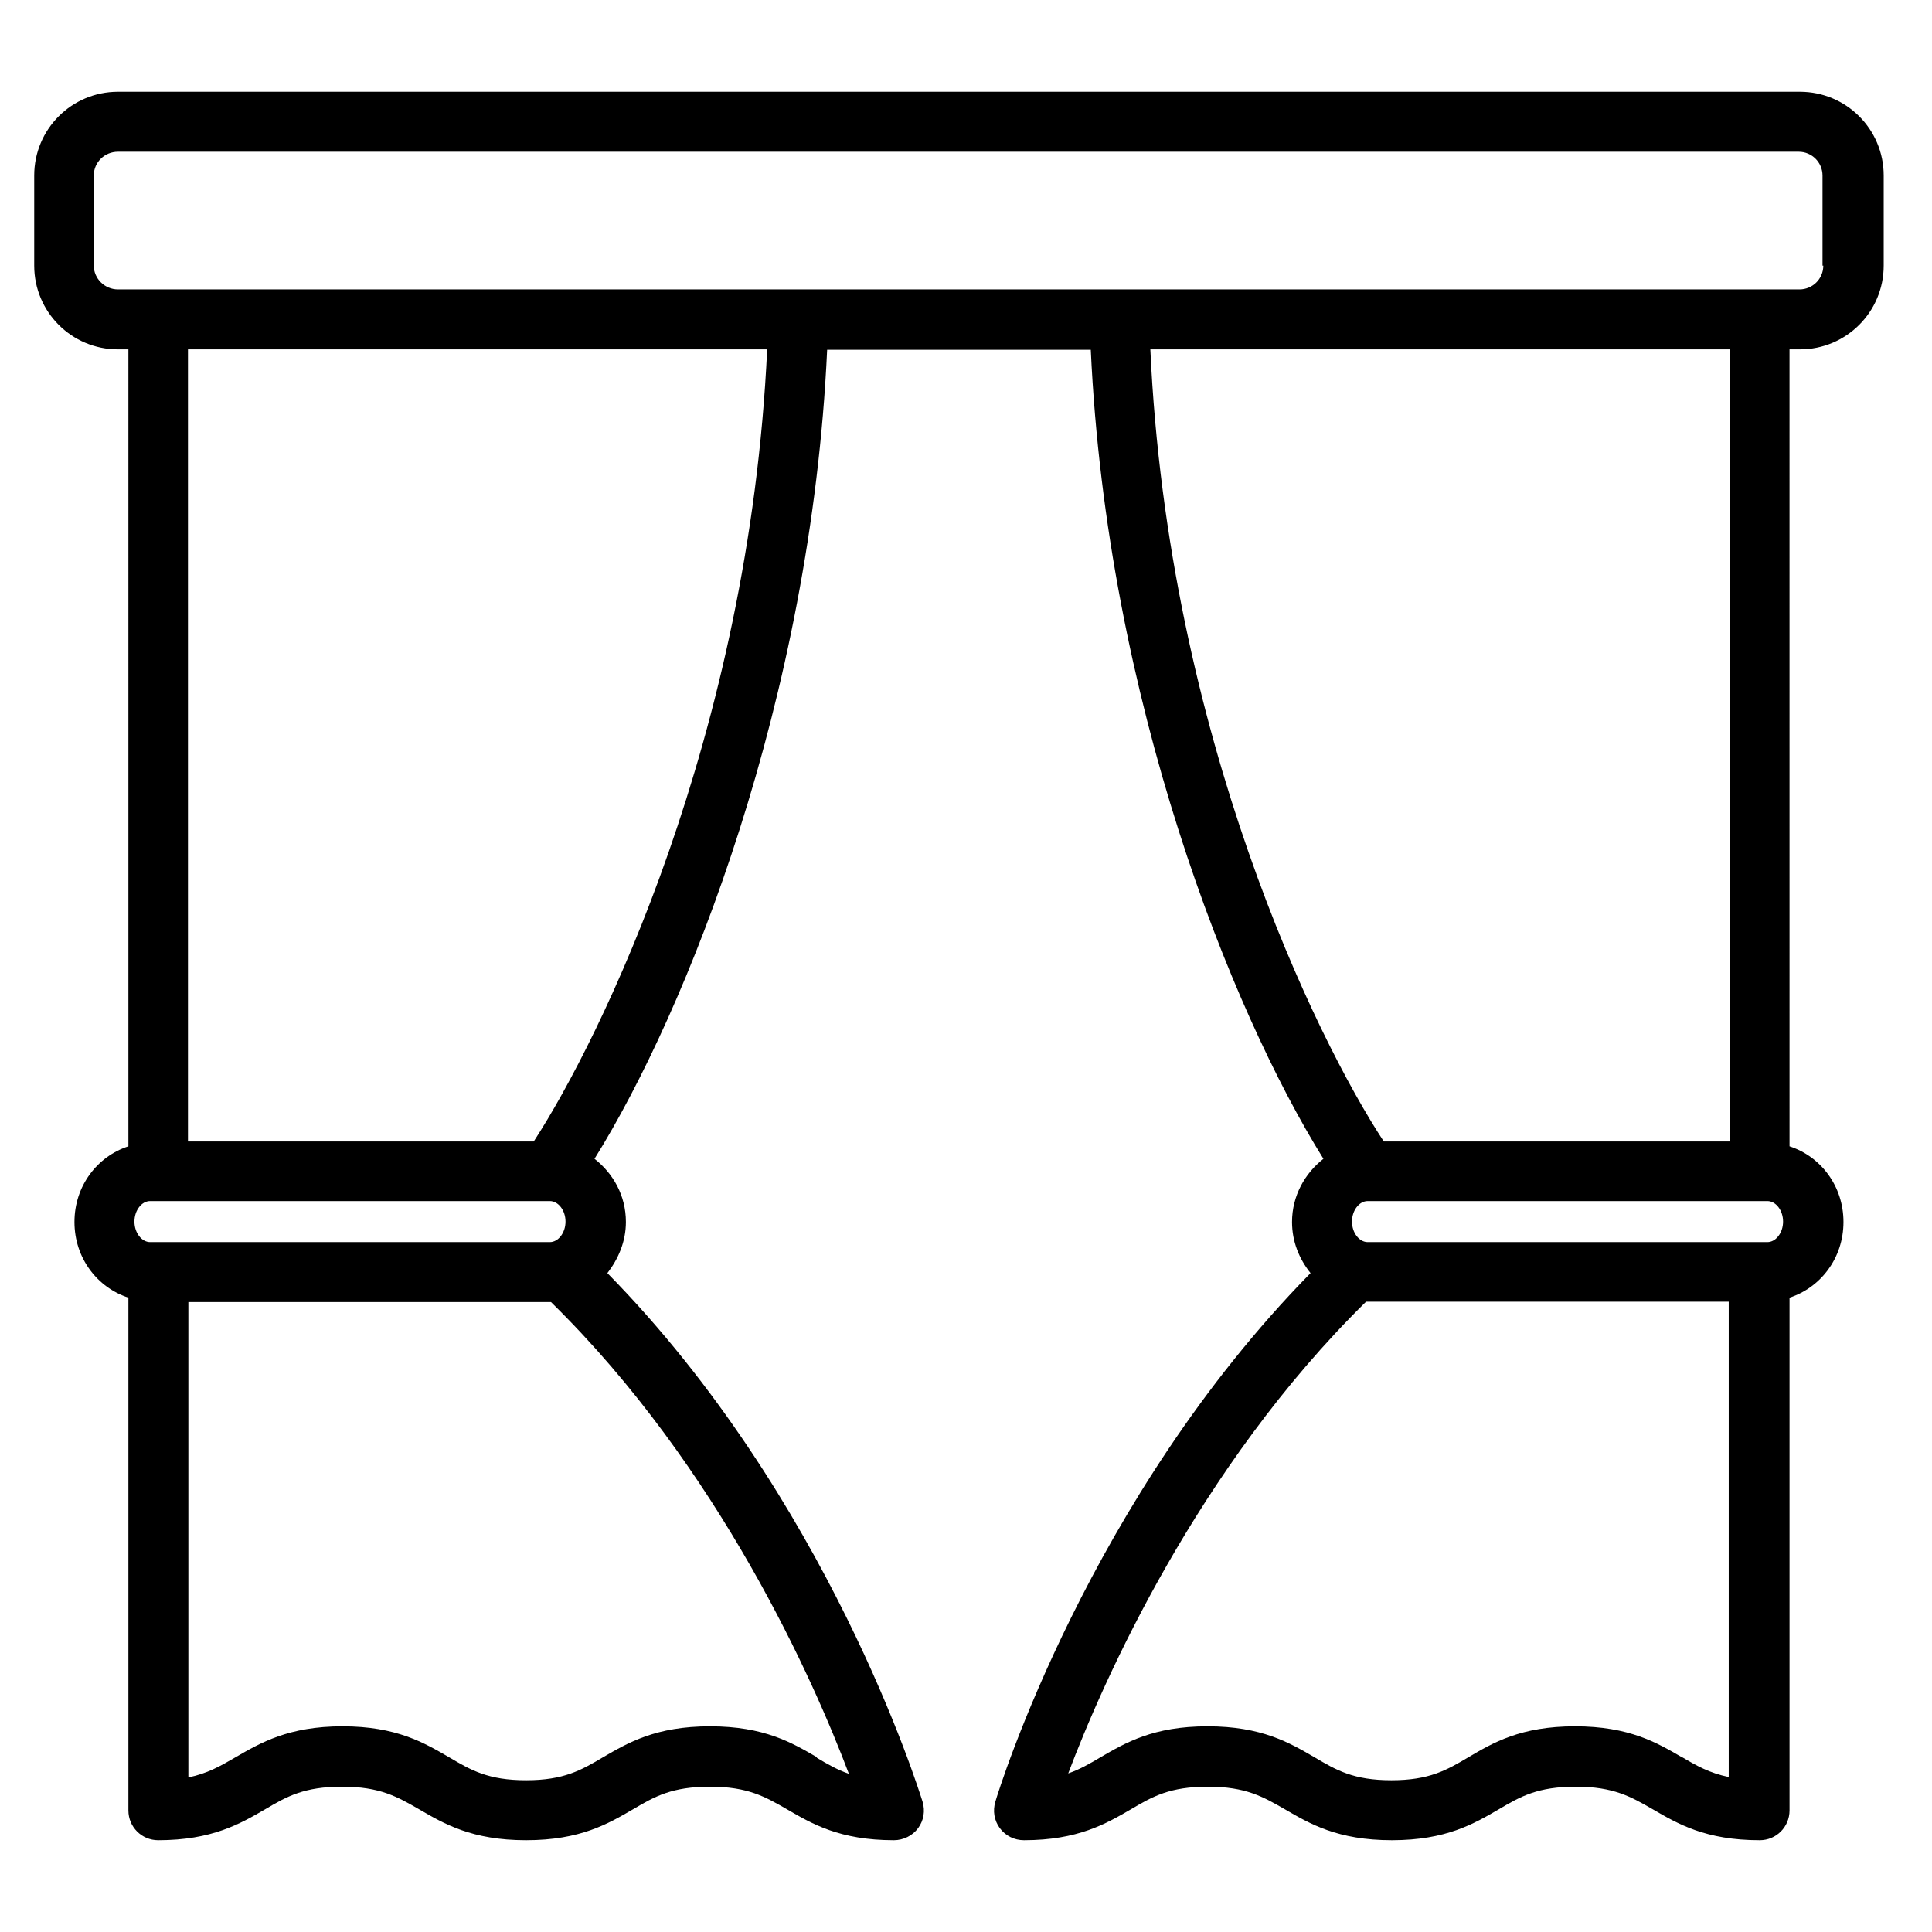
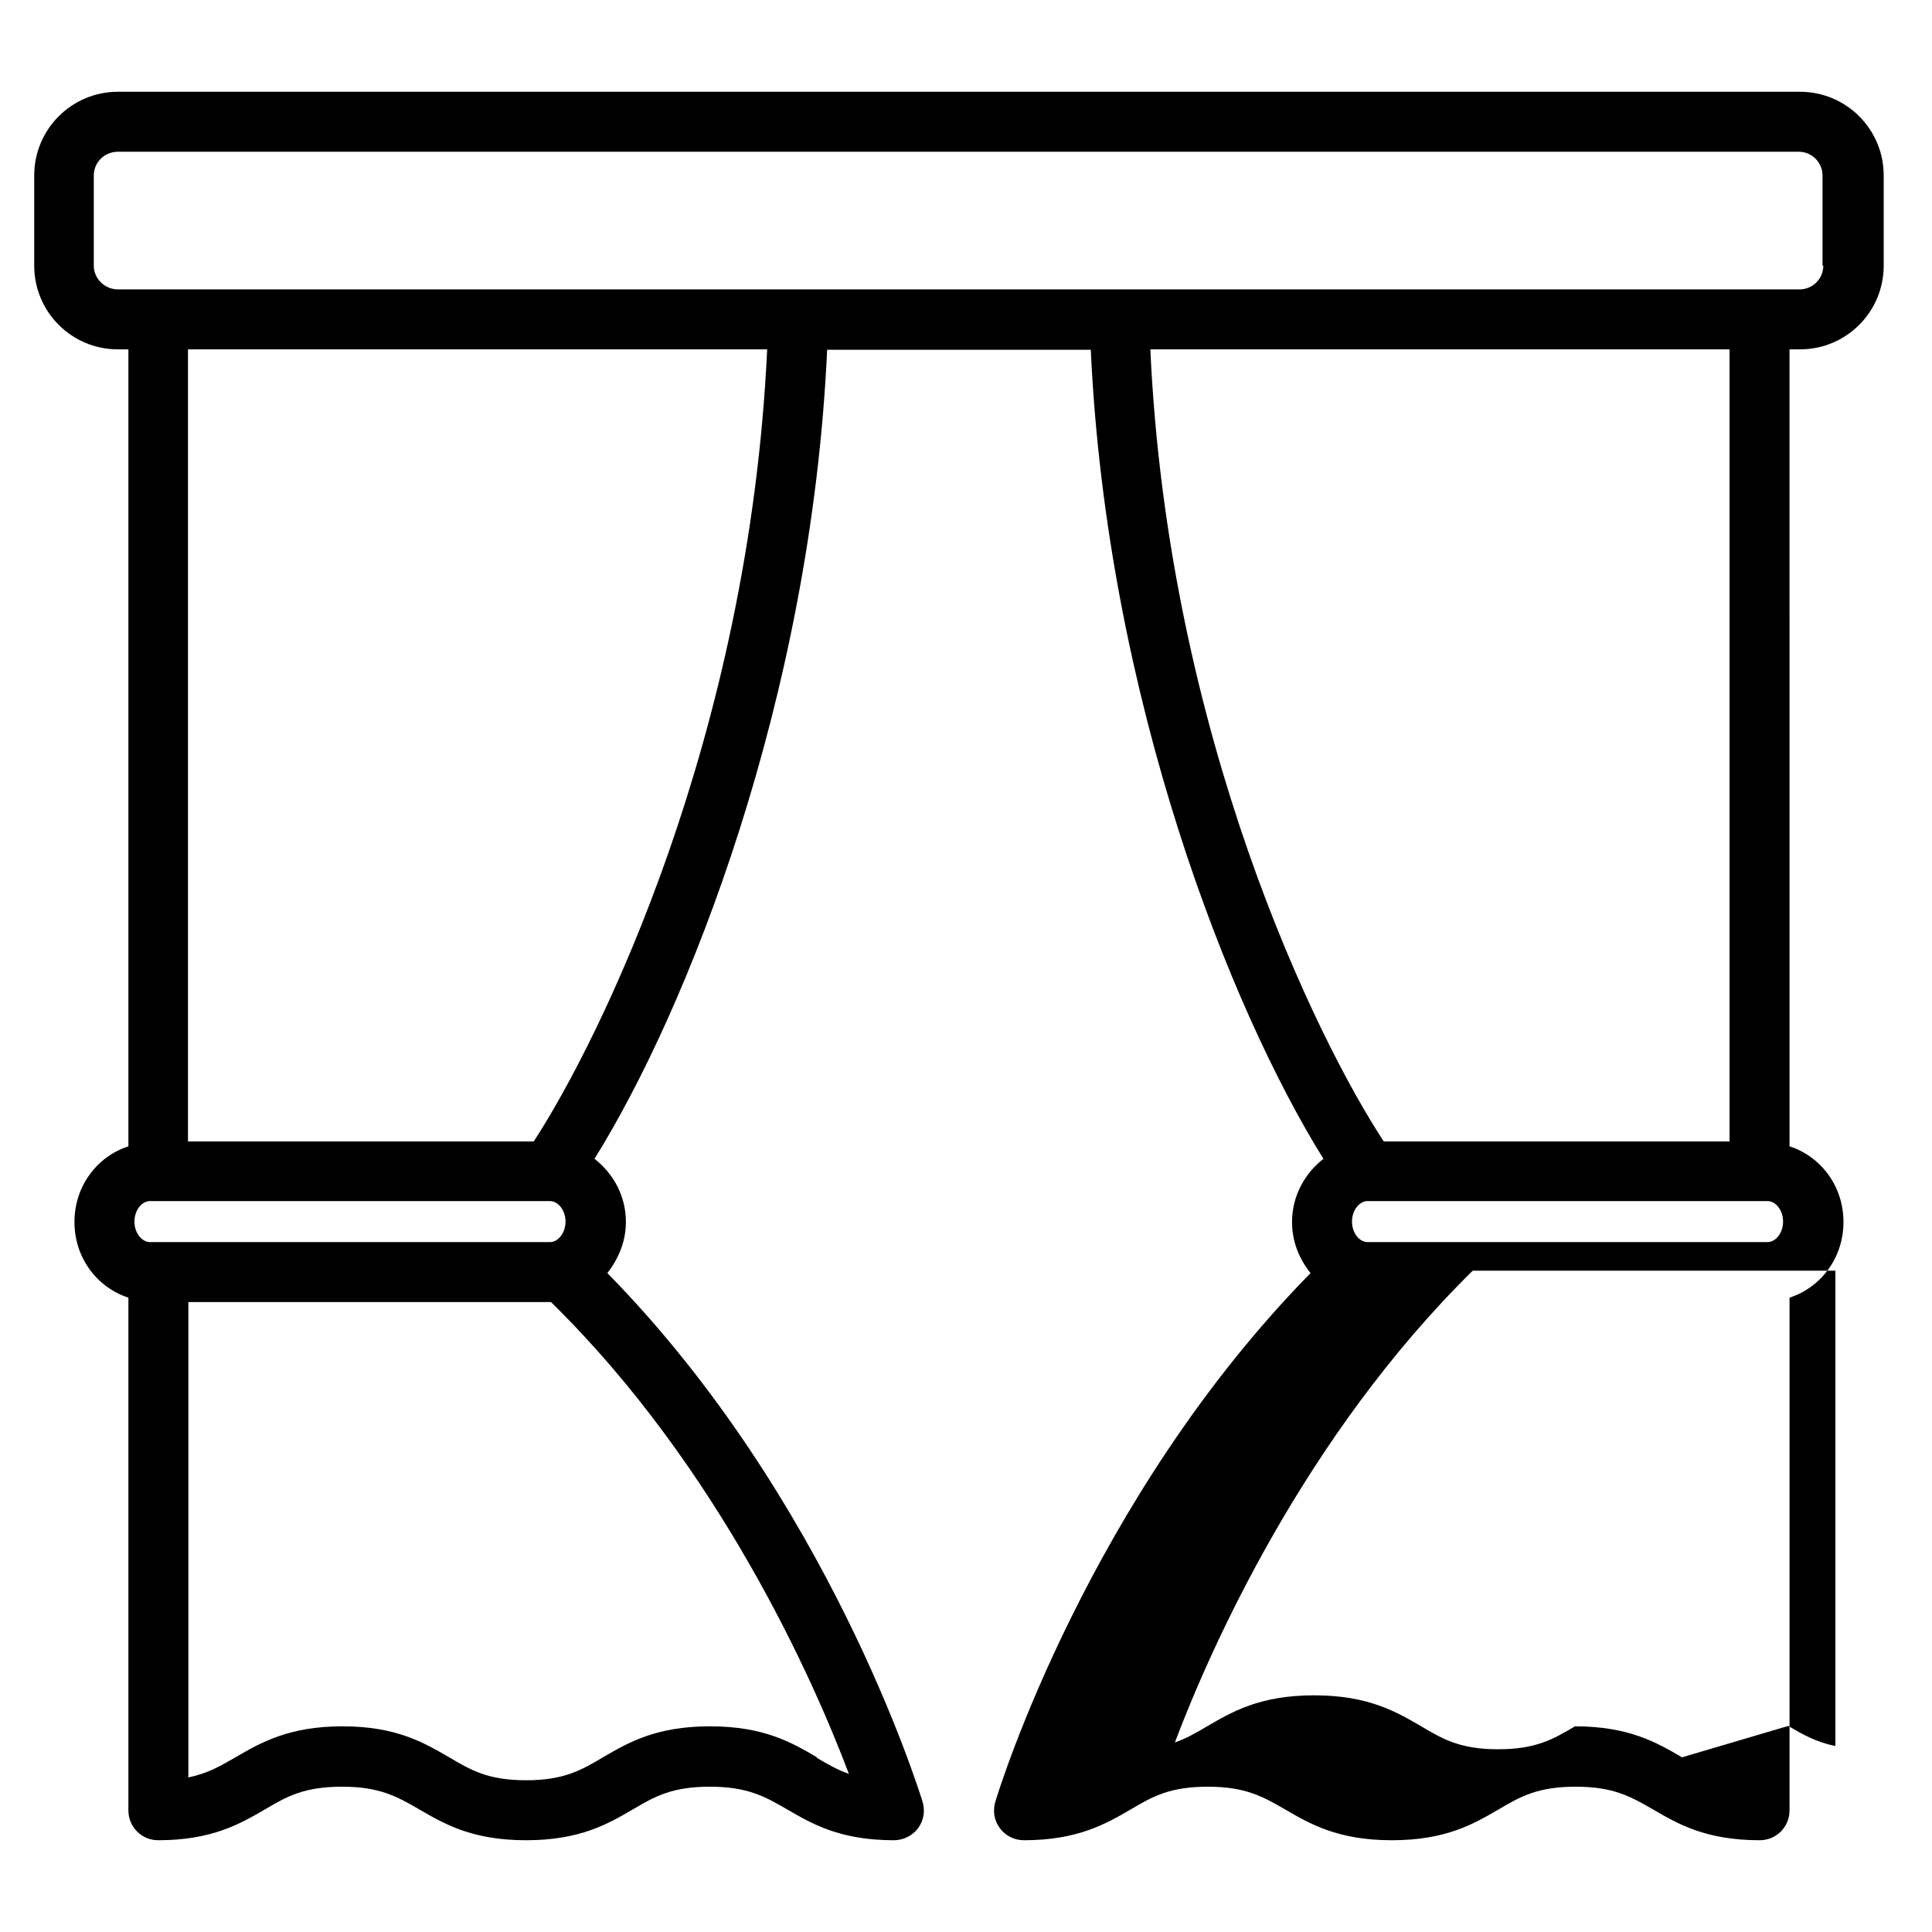
<svg xmlns="http://www.w3.org/2000/svg" id="a" viewBox="0 0 48 48">
-   <path d="M44.7,2.28H2.93c-1.15,0-2.08,.93-2.08,2.08v2.24c0,1.15,.93,2.08,2.08,2.08h.26V28.48c-.77,.25-1.34,.98-1.34,1.88s.57,1.63,1.34,1.88v12.74c0,.41,.33,.74,.74,.74,1.34,0,2.04-.41,2.66-.77,.54-.32,.97-.56,1.91-.56s1.37,.25,1.91,.56c.62,.36,1.31,.77,2.66,.77s2.04-.41,2.66-.77c.54-.32,.97-.56,1.91-.56s1.37,.25,1.91,.56c.62,.36,1.31,.77,2.66,.77,.23,0,.46-.11,.6-.3,.14-.19,.18-.43,.11-.66-.1-.31-2.34-7.54-7.83-13.13,.27-.35,.46-.78,.46-1.27,0-.66-.32-1.21-.78-1.57,2.3-3.69,5.38-11.41,5.78-20.1h6.55c.4,8.69,3.48,16.41,5.78,20.1-.46,.36-.78,.92-.78,1.57,0,.49,.18,.92,.46,1.27-5.5,5.6-7.74,12.82-7.83,13.13-.07,.23-.03,.47,.11,.66,.14,.19,.36,.3,.6,.3,1.34,0,2.04-.41,2.66-.77,.54-.32,.97-.56,1.91-.56s1.37,.25,1.91,.56c.62,.36,1.31,.77,2.66,.77s2.04-.41,2.66-.77c.54-.32,.97-.56,1.91-.56s1.37,.25,1.91,.56c.62,.36,1.31,.77,2.66,.77,.41,0,.74-.33,.74-.74v-12.74c.77-.25,1.34-.98,1.34-1.88s-.57-1.63-1.34-1.88V8.68h.26c1.15,0,2.08-.93,2.08-2.08v-2.24c0-1.15-.93-2.08-2.08-2.08h0ZM13.66,29.84c.21,0,.39,.23,.39,.51s-.18,.51-.39,.51H3.73c-.21,0-.39-.23-.39-.51s.18-.51,.39-.51H13.66Zm6.64,13.82c-.62-.36-1.31-.77-2.66-.77s-2.04,.41-2.66,.77c-.54,.32-.97,.57-1.91,.57s-1.37-.25-1.91-.57c-.62-.36-1.31-.77-2.65-.77s-2.04,.41-2.66,.77c-.38,.22-.69,.4-1.17,.5v-11.81H13.66s.02,0,.03,0c4.2,4.12,6.54,9.44,7.4,11.72-.29-.1-.53-.24-.8-.4h0Zm-7.03-15.3H4.67V8.68h14.39c-.45,9.61-4.14,17.13-5.8,19.68h0Zm30.64,1.48c.21,0,.39,.23,.39,.51s-.18,.51-.39,.51h-9.93c-.21,0-.39-.23-.39-.51s.18-.51,.39-.51h9.93Zm-2.12,13.82c-.62-.36-1.31-.77-2.66-.77s-2.04,.41-2.65,.77c-.54,.32-.97,.57-1.91,.57s-1.37-.25-1.91-.57c-.62-.36-1.31-.77-2.66-.77s-2.04,.41-2.66,.77c-.27,.16-.51,.3-.8,.4,.86-2.28,3.2-7.59,7.4-11.72,.01,0,.02,0,.03,0h8.98v11.81c-.48-.1-.8-.28-1.17-.5h0Zm1.17-15.3h-8.58c-1.67-2.54-5.36-10.07-5.8-19.68h14.39V28.36Zm2.34-21.76c0,.33-.27,.59-.59,.59H2.93c-.33,0-.6-.27-.6-.59v-2.24c0-.33,.27-.59,.6-.59H44.69c.33,0,.59,.27,.59,.59v2.24Z" />
+   <path d="M44.7,2.28H2.93c-1.15,0-2.08,.93-2.08,2.08v2.24c0,1.15,.93,2.08,2.08,2.08h.26V28.48c-.77,.25-1.34,.98-1.34,1.88s.57,1.63,1.34,1.88v12.74c0,.41,.33,.74,.74,.74,1.34,0,2.04-.41,2.66-.77,.54-.32,.97-.56,1.91-.56s1.37,.25,1.91,.56c.62,.36,1.31,.77,2.66,.77s2.04-.41,2.66-.77c.54-.32,.97-.56,1.91-.56s1.37,.25,1.91,.56c.62,.36,1.31,.77,2.66,.77,.23,0,.46-.11,.6-.3,.14-.19,.18-.43,.11-.66-.1-.31-2.34-7.54-7.83-13.13,.27-.35,.46-.78,.46-1.27,0-.66-.32-1.21-.78-1.57,2.3-3.69,5.38-11.41,5.78-20.1h6.55c.4,8.69,3.48,16.41,5.78,20.1-.46,.36-.78,.92-.78,1.57,0,.49,.18,.92,.46,1.27-5.5,5.6-7.74,12.82-7.83,13.13-.07,.23-.03,.47,.11,.66,.14,.19,.36,.3,.6,.3,1.34,0,2.04-.41,2.66-.77,.54-.32,.97-.56,1.91-.56s1.37,.25,1.91,.56c.62,.36,1.31,.77,2.66,.77s2.04-.41,2.66-.77c.54-.32,.97-.56,1.91-.56s1.37,.25,1.91,.56c.62,.36,1.31,.77,2.66,.77,.41,0,.74-.33,.74-.74v-12.74c.77-.25,1.34-.98,1.34-1.88s-.57-1.63-1.34-1.88V8.68h.26c1.15,0,2.08-.93,2.08-2.08v-2.24c0-1.15-.93-2.08-2.08-2.08h0ZM13.66,29.84c.21,0,.39,.23,.39,.51s-.18,.51-.39,.51H3.73c-.21,0-.39-.23-.39-.51s.18-.51,.39-.51H13.66Zm6.64,13.82c-.62-.36-1.31-.77-2.66-.77s-2.04,.41-2.66,.77c-.54,.32-.97,.57-1.91,.57s-1.37-.25-1.91-.57c-.62-.36-1.31-.77-2.65-.77s-2.04,.41-2.66,.77c-.38,.22-.69,.4-1.17,.5v-11.81H13.66s.02,0,.03,0c4.2,4.12,6.54,9.44,7.4,11.72-.29-.1-.53-.24-.8-.4h0Zm-7.03-15.3H4.67V8.68h14.39c-.45,9.61-4.14,17.13-5.8,19.68h0Zm30.64,1.48c.21,0,.39,.23,.39,.51s-.18,.51-.39,.51h-9.93c-.21,0-.39-.23-.39-.51s.18-.51,.39-.51h9.93Zm-2.12,13.82c-.62-.36-1.31-.77-2.66-.77c-.54,.32-.97,.57-1.91,.57s-1.37-.25-1.91-.57c-.62-.36-1.31-.77-2.66-.77s-2.04,.41-2.66,.77c-.27,.16-.51,.3-.8,.4,.86-2.28,3.2-7.59,7.4-11.72,.01,0,.02,0,.03,0h8.98v11.81c-.48-.1-.8-.28-1.17-.5h0Zm1.17-15.3h-8.58c-1.67-2.54-5.36-10.07-5.8-19.68h14.39V28.36Zm2.34-21.76c0,.33-.27,.59-.59,.59H2.93c-.33,0-.6-.27-.6-.59v-2.24c0-.33,.27-.59,.6-.59H44.69c.33,0,.59,.27,.59,.59v2.24Z" />
</svg>